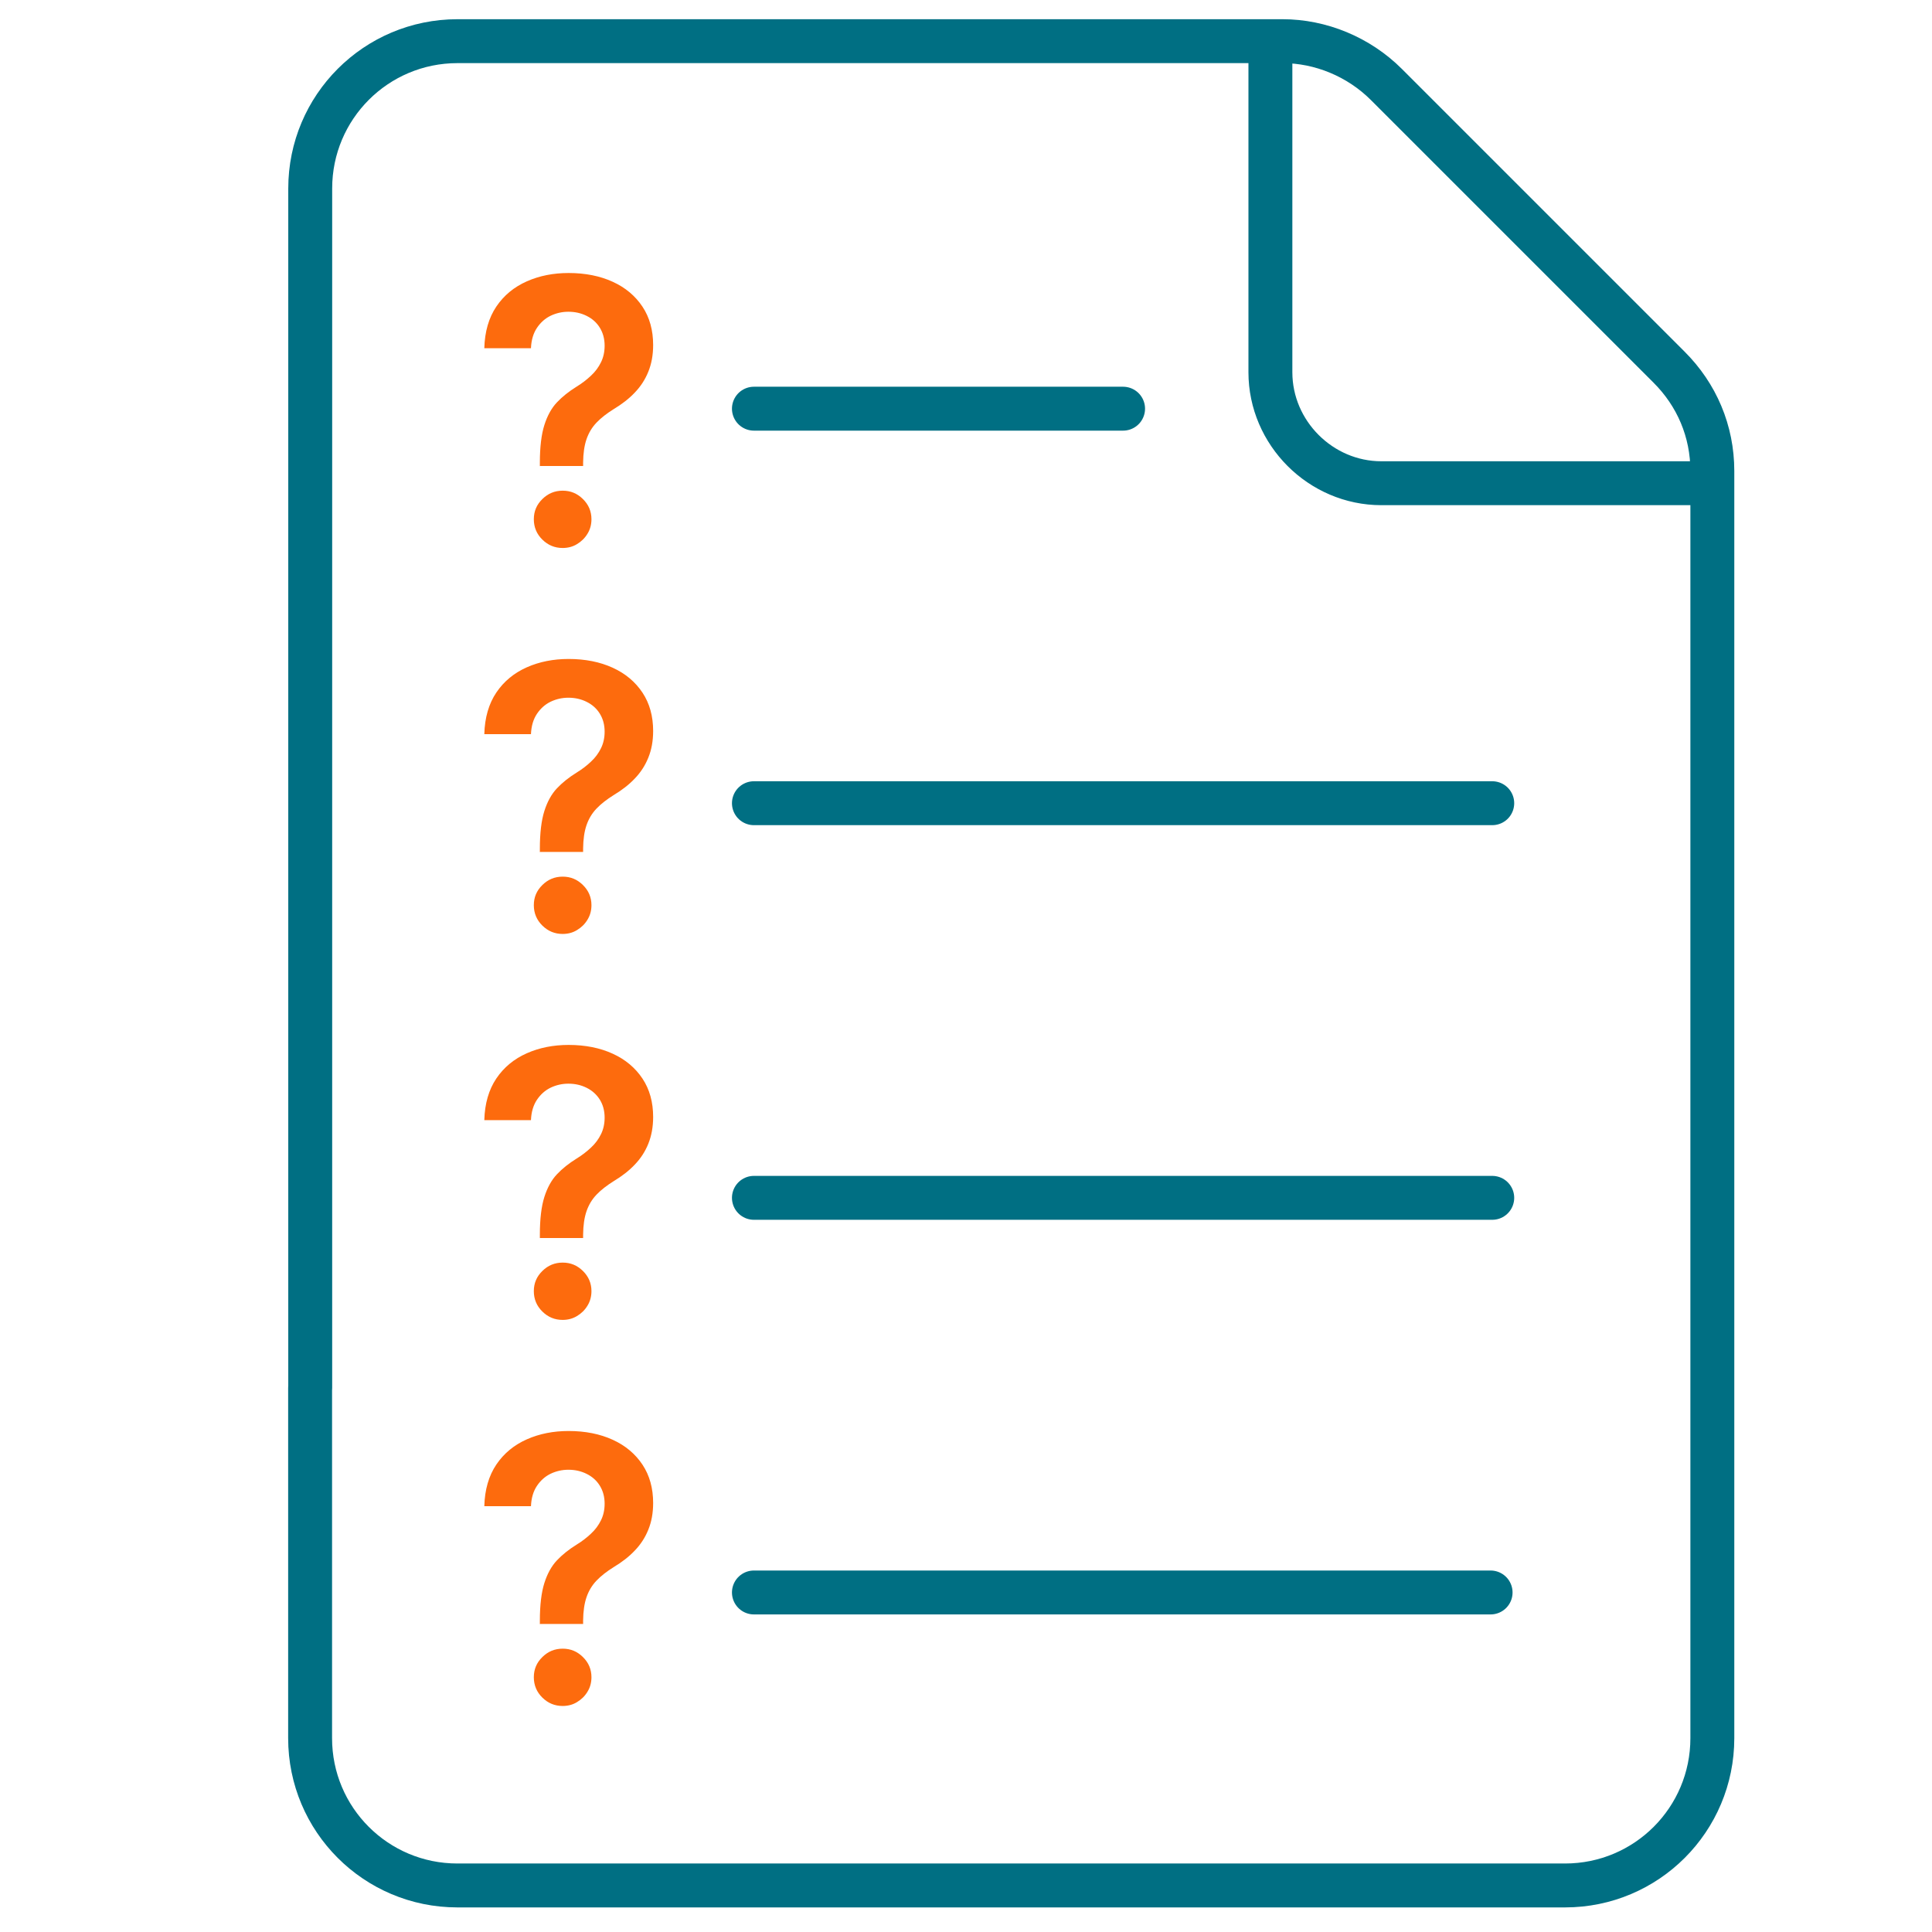
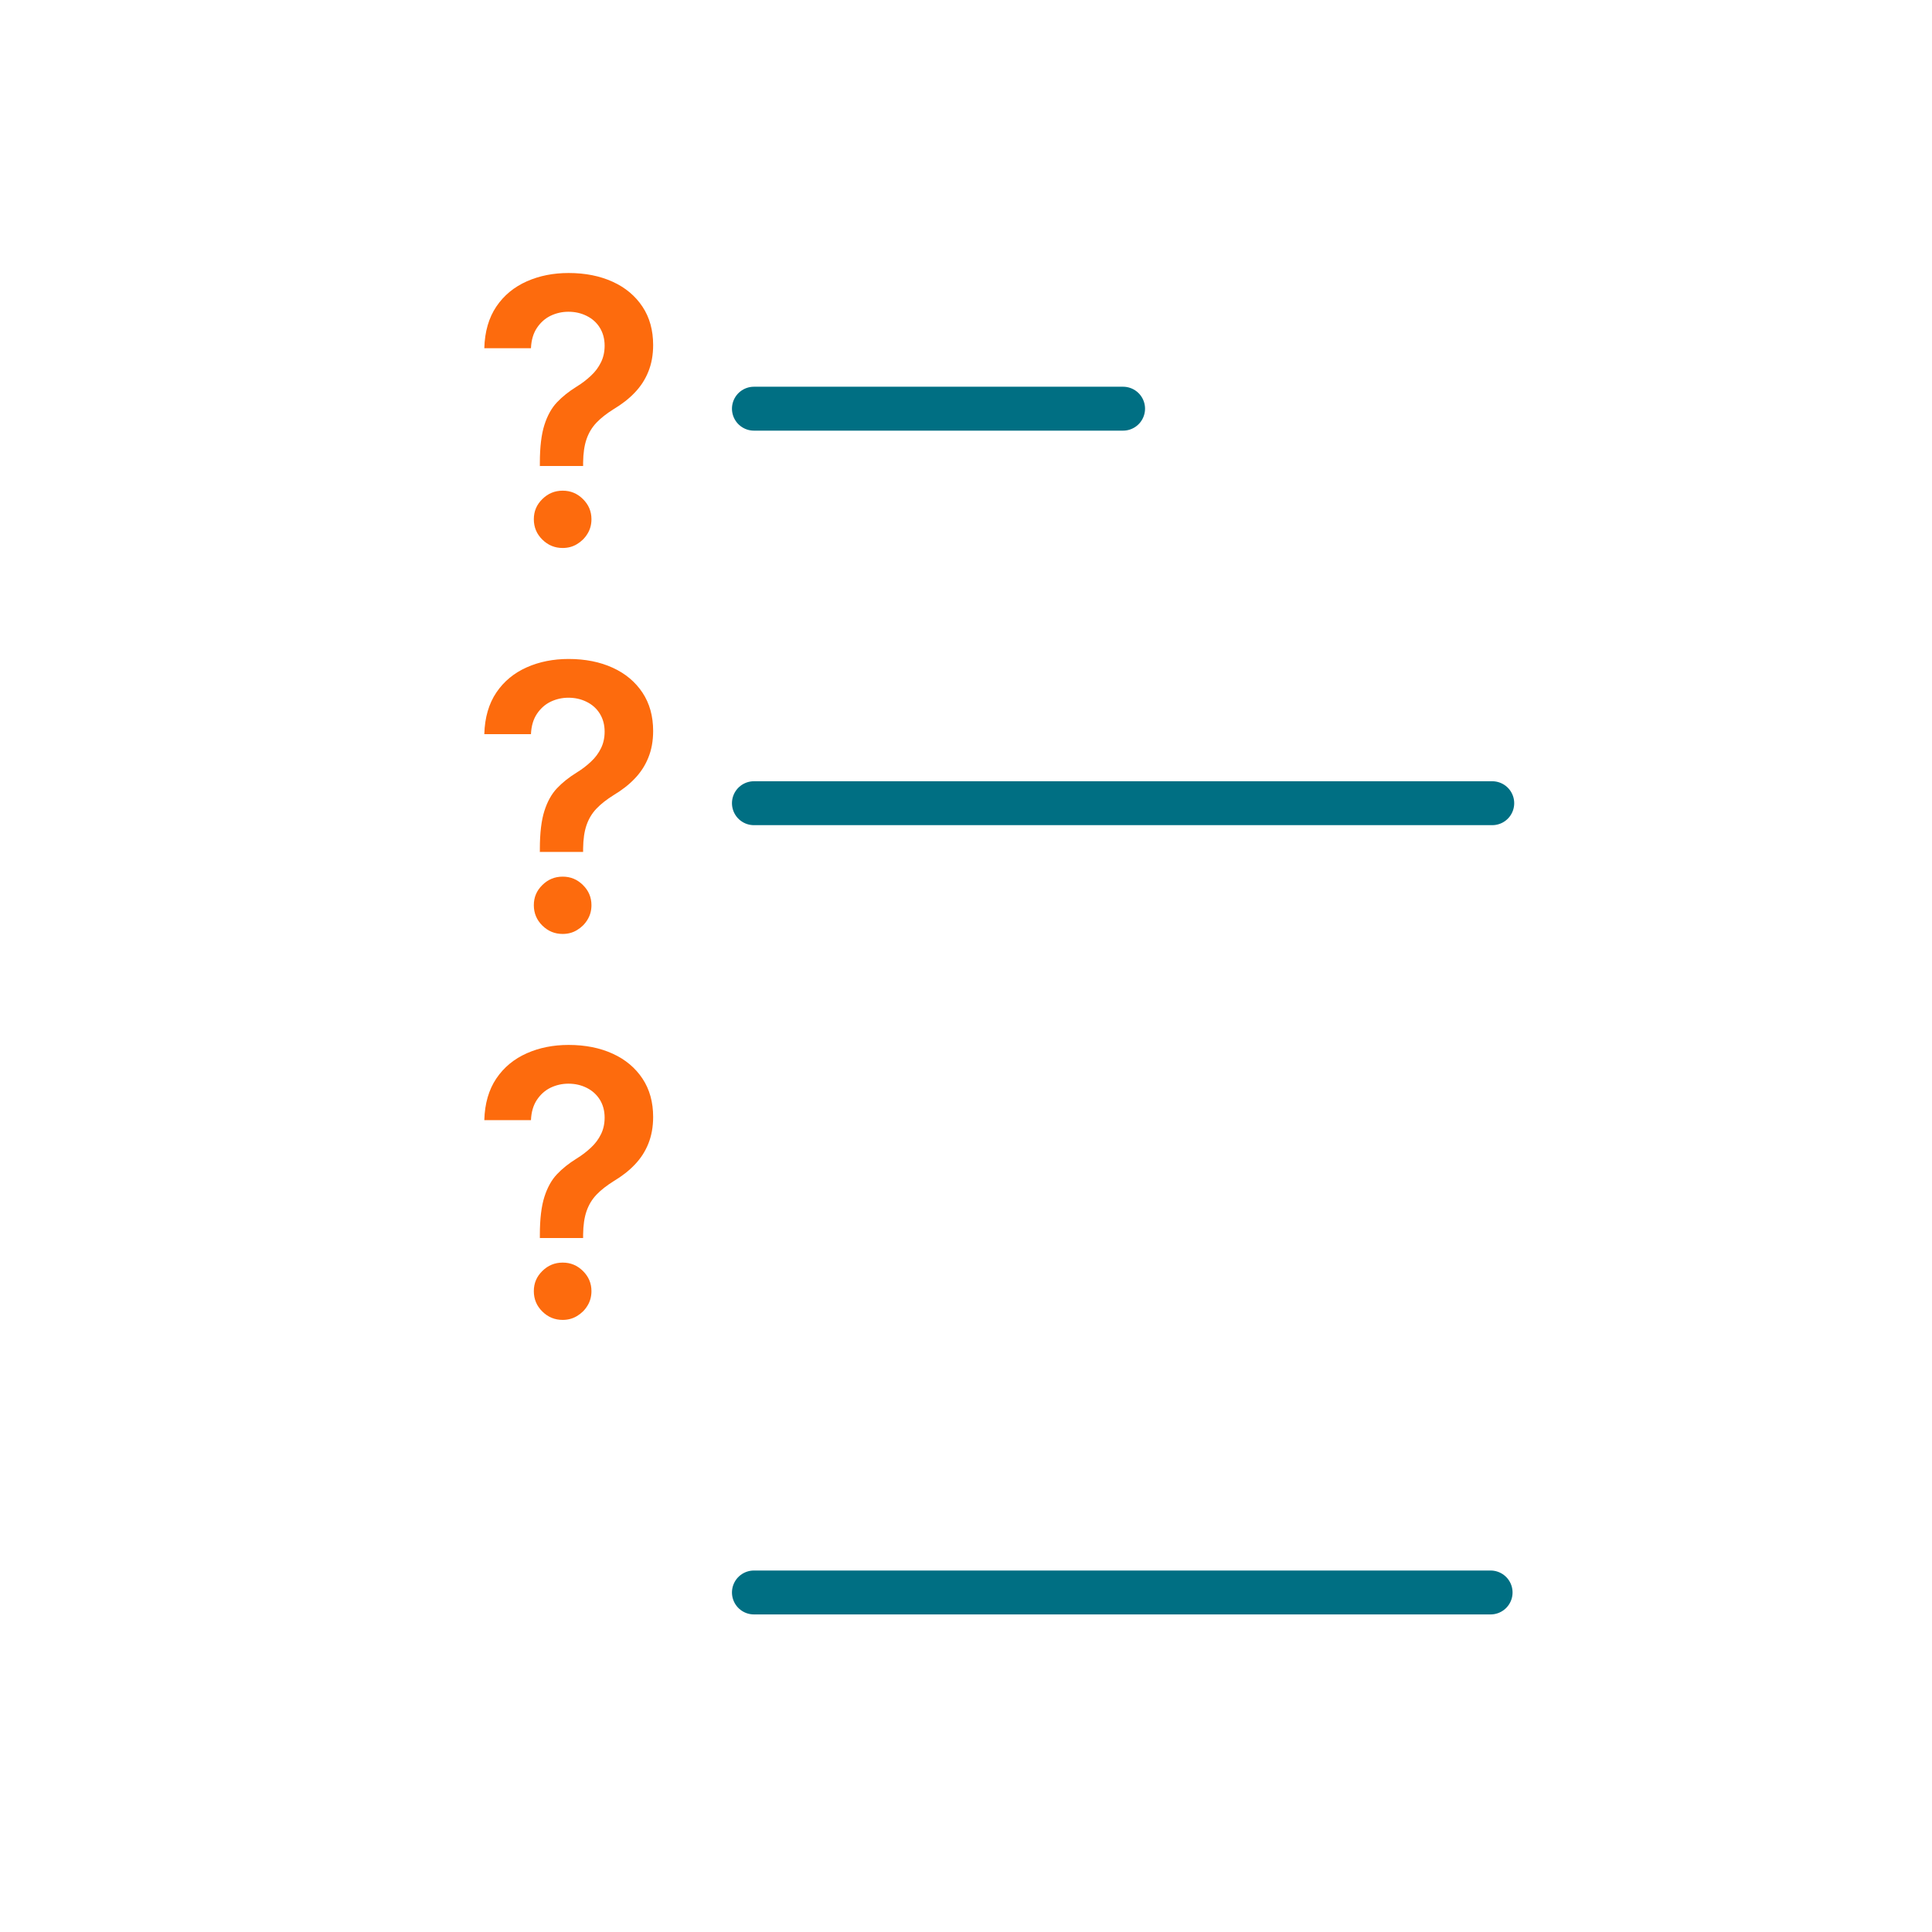
<svg xmlns="http://www.w3.org/2000/svg" id="Layer_1" data-name="Layer 1" viewBox="0 0 176 176">
  <defs>
    <style>
      .cls-1 {
        fill: none;
        stroke: #006f83;
        stroke-linecap: round;
        stroke-linejoin: round;
        stroke-width: 4px;
      }

      .cls-2 {
        fill: #fd6b0d;
        stroke-width: 0px;
      }
    </style>
  </defs>
  <path class="cls-1" d="m135.94,73.17h-67.26" />
  <path class="cls-1" d="m68.68,145.07h67.11" />
-   <path class="cls-1" d="m115.73,4.69v29.22c0,5.53,4.58,10.11,10.11,10.11h29.22" />
  <path class="cls-1" d="m68.68,37.23h33.63" />
-   <path class="cls-1" d="m28.25,126.44v31.9c0,7.42,6,13.42,13.42,13.42h100.9c7.42,0,13.42-6,13.42-13.42V42.91c0-3.63-1.42-6.95-3.95-9.47l-25.74-25.74c-2.53-2.53-6-3.95-9.47-3.95H41.68c-7.42,0-13.42,6-13.42,13.42v109.26Z" />
-   <path class="cls-1" d="m135.94,109.12h-67.26" />
  <path class="cls-2" d="m49.18,42.47v-.31c0-1.44.14-2.59.41-3.44.27-.85.65-1.54,1.14-2.06.49-.52,1.09-1,1.8-1.44.49-.3.92-.63,1.31-1,.39-.36.69-.77.91-1.22.22-.45.33-.95.33-1.51,0-.63-.15-1.17-.44-1.64s-.69-.82-1.19-1.07c-.5-.25-1.05-.38-1.67-.38-.57,0-1.1.12-1.61.36-.5.24-.92.61-1.25,1.1-.33.49-.52,1.11-.55,1.86h-4.25c.04-1.51.41-2.78,1.1-3.8s1.62-1.78,2.77-2.29c1.15-.51,2.42-.76,3.81-.76,1.52,0,2.86.27,4.02.8,1.16.53,2.06,1.29,2.71,2.27.65.98.97,2.15.97,3.49,0,.91-.15,1.72-.44,2.43-.29.72-.7,1.35-1.24,1.91-.53.56-1.17,1.05-1.9,1.49-.64.4-1.17.81-1.58,1.24-.41.43-.71.93-.91,1.51-.2.58-.3,1.29-.31,2.13v.31h-3.97Zm2.08,7.45c-.72,0-1.33-.25-1.85-.76s-.78-1.13-.78-1.86.26-1.33.78-1.84c.52-.51,1.13-.76,1.85-.76s1.32.25,1.84.76c.52.51.78,1.12.78,1.84,0,.49-.12.93-.36,1.32-.24.4-.56.71-.96.95-.39.24-.83.35-1.31.35Z" />
  <path class="cls-2" d="m49.18,77.63v-.31c0-1.44.14-2.59.41-3.44.27-.85.65-1.54,1.14-2.06.49-.52,1.09-1,1.8-1.44.49-.3.92-.63,1.31-1,.39-.36.69-.77.91-1.22.22-.45.33-.95.33-1.51,0-.63-.15-1.17-.44-1.64s-.69-.82-1.19-1.07c-.5-.25-1.05-.38-1.67-.38-.57,0-1.1.12-1.61.36-.5.24-.92.61-1.25,1.1-.33.49-.52,1.11-.55,1.86h-4.25c.04-1.51.41-2.78,1.1-3.8s1.62-1.78,2.77-2.29c1.15-.51,2.42-.76,3.81-.76,1.52,0,2.86.27,4.02.8,1.16.53,2.06,1.29,2.71,2.27.65.98.97,2.15.97,3.49,0,.91-.15,1.72-.44,2.43-.29.72-.7,1.35-1.24,1.91-.53.56-1.17,1.05-1.9,1.49-.64.4-1.17.81-1.58,1.24-.41.43-.71.93-.91,1.51-.2.58-.3,1.29-.31,2.13v.31h-3.97Zm2.08,7.45c-.72,0-1.33-.25-1.85-.76s-.78-1.13-.78-1.86.26-1.33.78-1.84c.52-.51,1.13-.76,1.85-.76s1.32.25,1.84.76c.52.51.78,1.12.78,1.84,0,.49-.12.93-.36,1.32-.24.4-.56.71-.96.95-.39.24-.83.35-1.31.35Z" />
  <path class="cls-2" d="m49.18,112.79v-.31c0-1.44.14-2.59.41-3.44s.65-1.54,1.14-2.06c.49-.52,1.09-1,1.8-1.44.49-.3.92-.63,1.31-1,.39-.36.69-.77.91-1.22s.33-.95.33-1.51c0-.63-.15-1.17-.44-1.64-.29-.46-.69-.82-1.19-1.07-.5-.25-1.05-.38-1.67-.38-.57,0-1.1.12-1.61.36-.5.24-.92.61-1.25,1.1s-.52,1.11-.55,1.86h-4.25c.04-1.51.41-2.78,1.1-3.8s1.62-1.78,2.77-2.29c1.15-.51,2.42-.76,3.81-.76,1.52,0,2.86.27,4.02.8,1.16.53,2.06,1.29,2.71,2.27.65.98.97,2.15.97,3.49,0,.91-.15,1.72-.44,2.44-.29.72-.7,1.35-1.24,1.91-.53.56-1.17,1.05-1.9,1.49-.64.4-1.17.81-1.58,1.24-.41.43-.71.93-.91,1.51-.2.58-.3,1.29-.31,2.13v.31h-3.97Zm2.08,7.45c-.72,0-1.33-.25-1.85-.76-.52-.51-.78-1.13-.78-1.86s.26-1.33.78-1.84c.52-.51,1.13-.76,1.85-.76s1.32.25,1.84.76c.52.51.78,1.12.78,1.84,0,.48-.12.93-.36,1.32-.24.4-.56.71-.96.95s-.83.35-1.31.35Z" />
-   <path class="cls-2" d="m49.18,147.96v-.31c0-1.44.14-2.59.41-3.44.27-.85.65-1.54,1.14-2.06.49-.52,1.09-1,1.8-1.44.49-.3.92-.63,1.31-1,.39-.36.69-.77.91-1.22.22-.45.33-.95.33-1.51,0-.63-.15-1.17-.44-1.64s-.69-.82-1.19-1.07c-.5-.25-1.05-.38-1.67-.38-.57,0-1.1.12-1.61.36-.5.24-.92.61-1.25,1.1-.33.49-.52,1.11-.55,1.86h-4.25c.04-1.51.41-2.78,1.1-3.8s1.62-1.78,2.77-2.29c1.15-.51,2.42-.76,3.81-.76,1.52,0,2.86.27,4.02.8,1.16.53,2.06,1.29,2.71,2.27.65.98.97,2.15.97,3.49,0,.91-.15,1.72-.44,2.43-.29.72-.7,1.35-1.24,1.91-.53.56-1.17,1.05-1.9,1.49-.64.4-1.17.81-1.58,1.24-.41.43-.71.93-.91,1.51-.2.58-.3,1.29-.31,2.13v.31h-3.97Zm2.08,7.45c-.72,0-1.33-.25-1.85-.76s-.78-1.13-.78-1.86.26-1.33.78-1.84c.52-.51,1.13-.76,1.85-.76s1.32.25,1.84.76c.52.51.78,1.12.78,1.84,0,.49-.12.93-.36,1.32-.24.4-.56.71-.96.95-.39.24-.83.35-1.31.35Z" />
</svg>